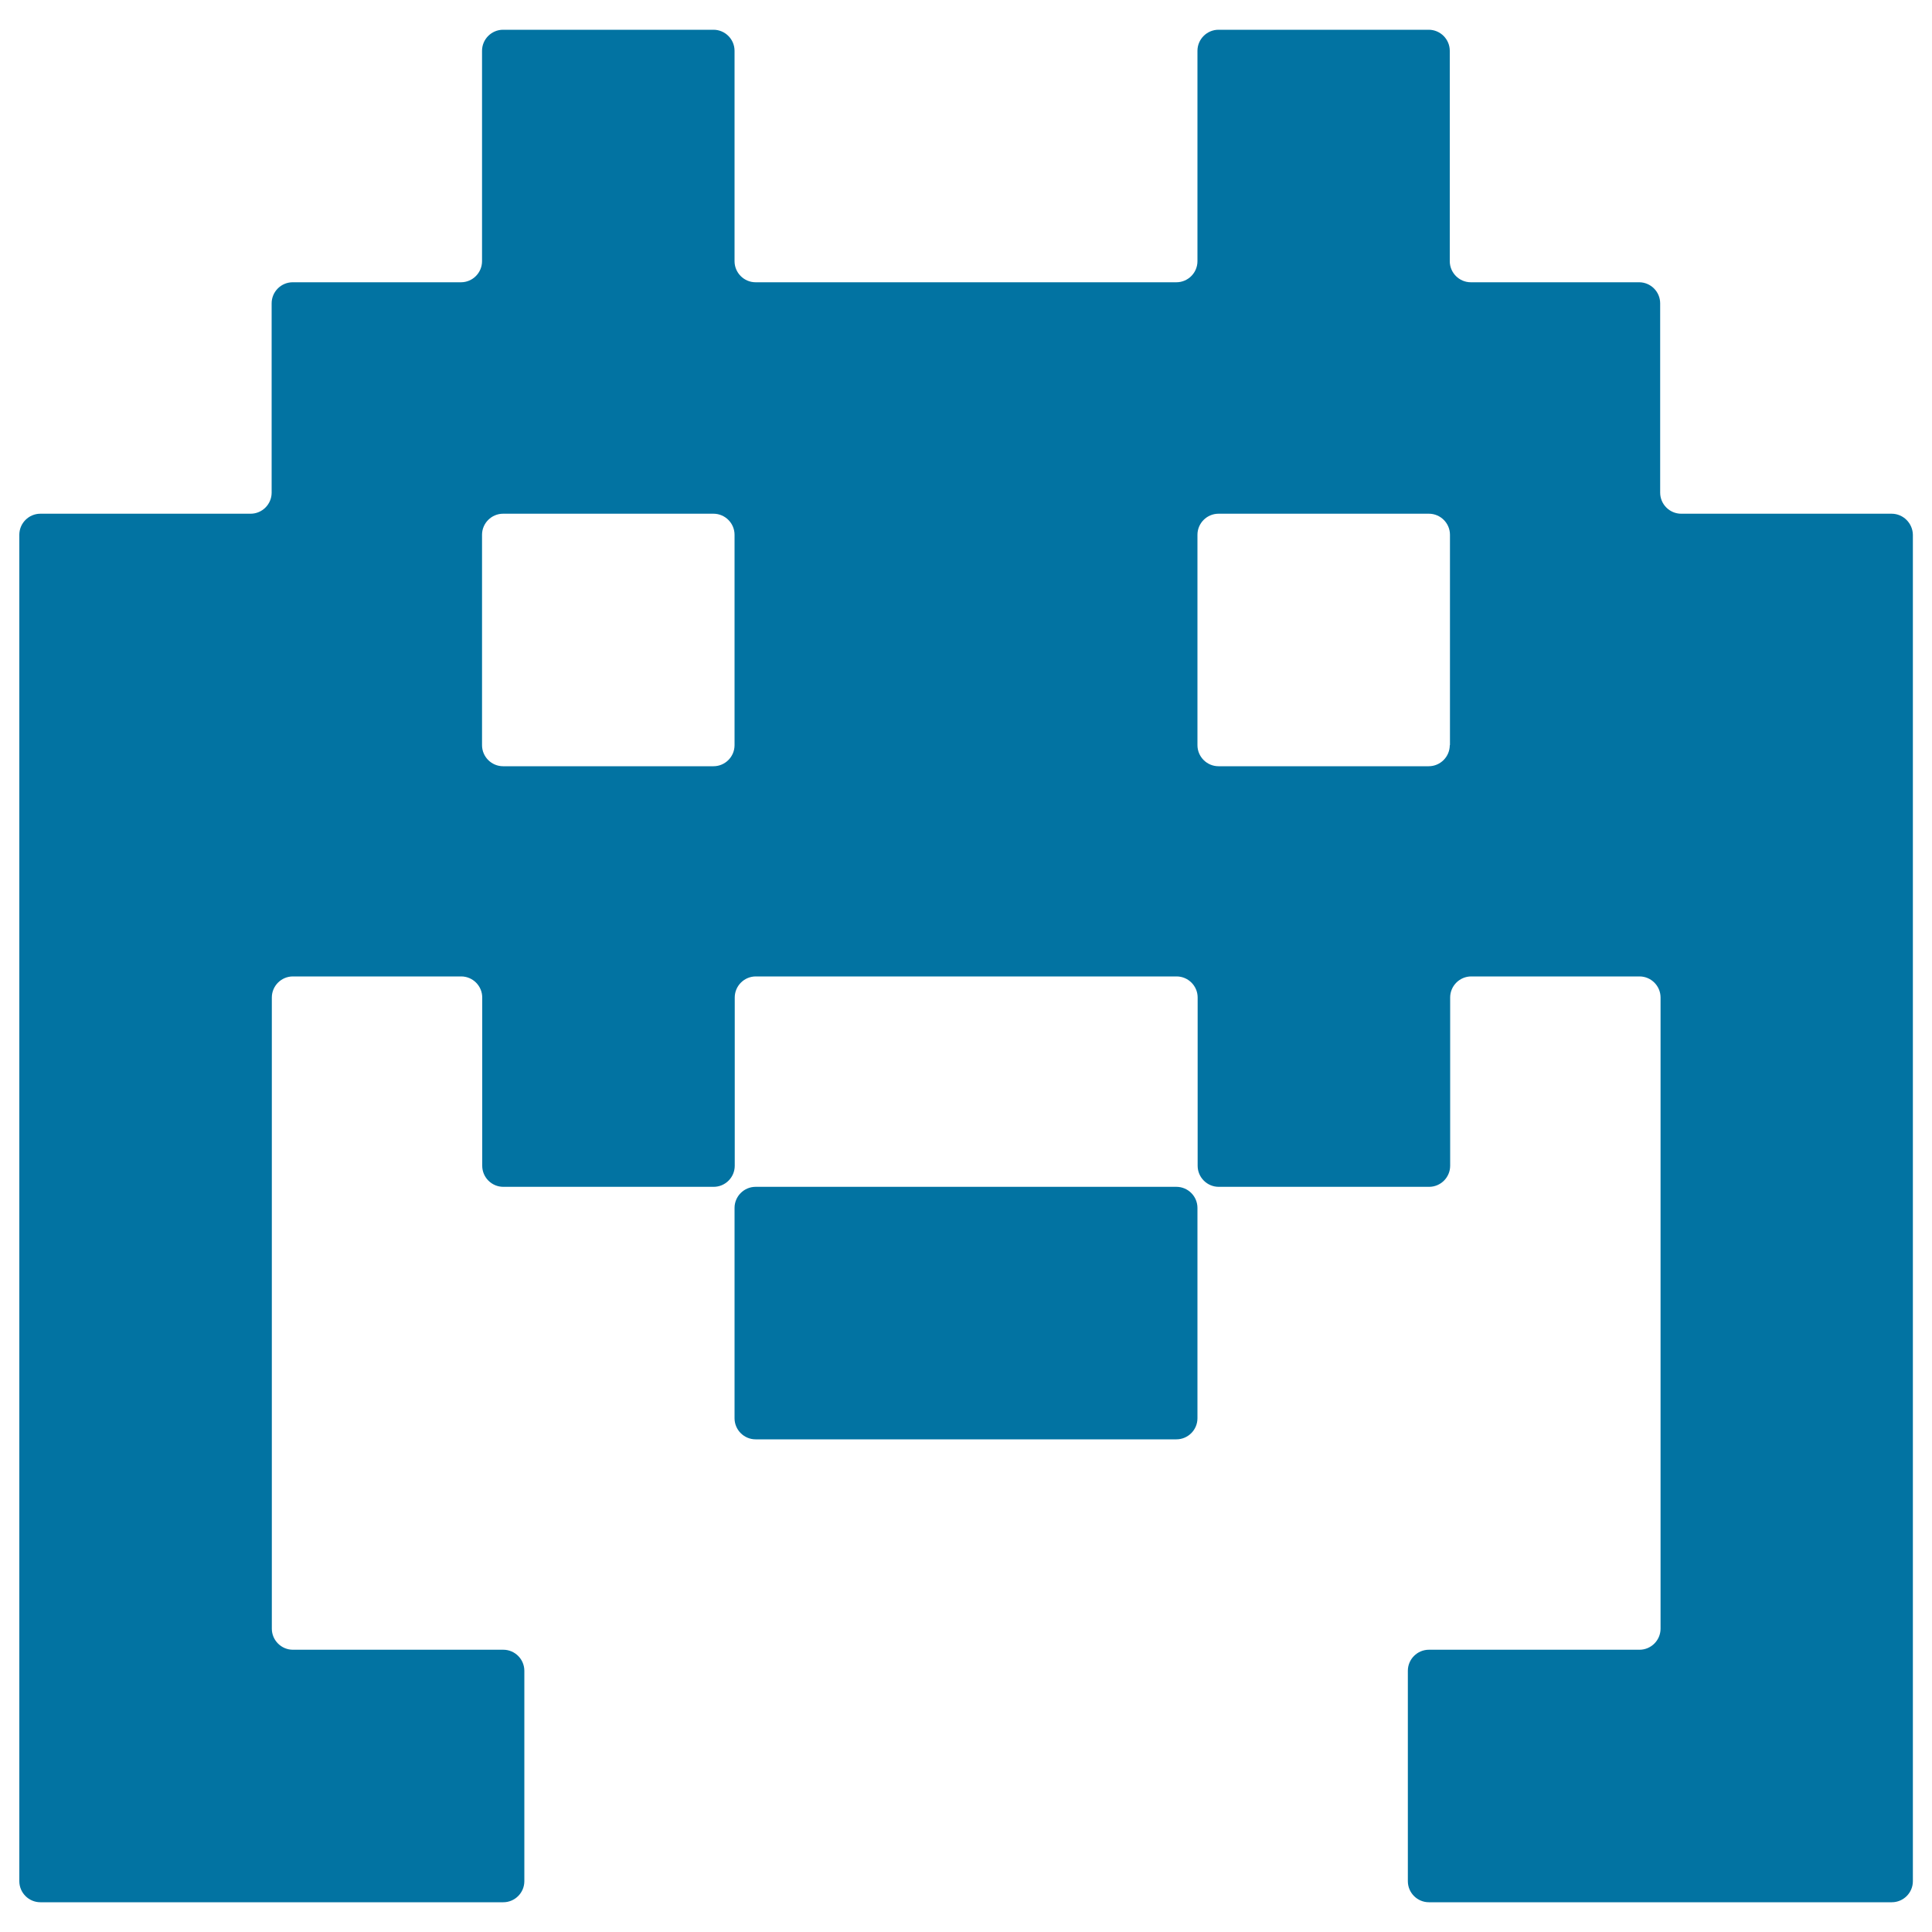
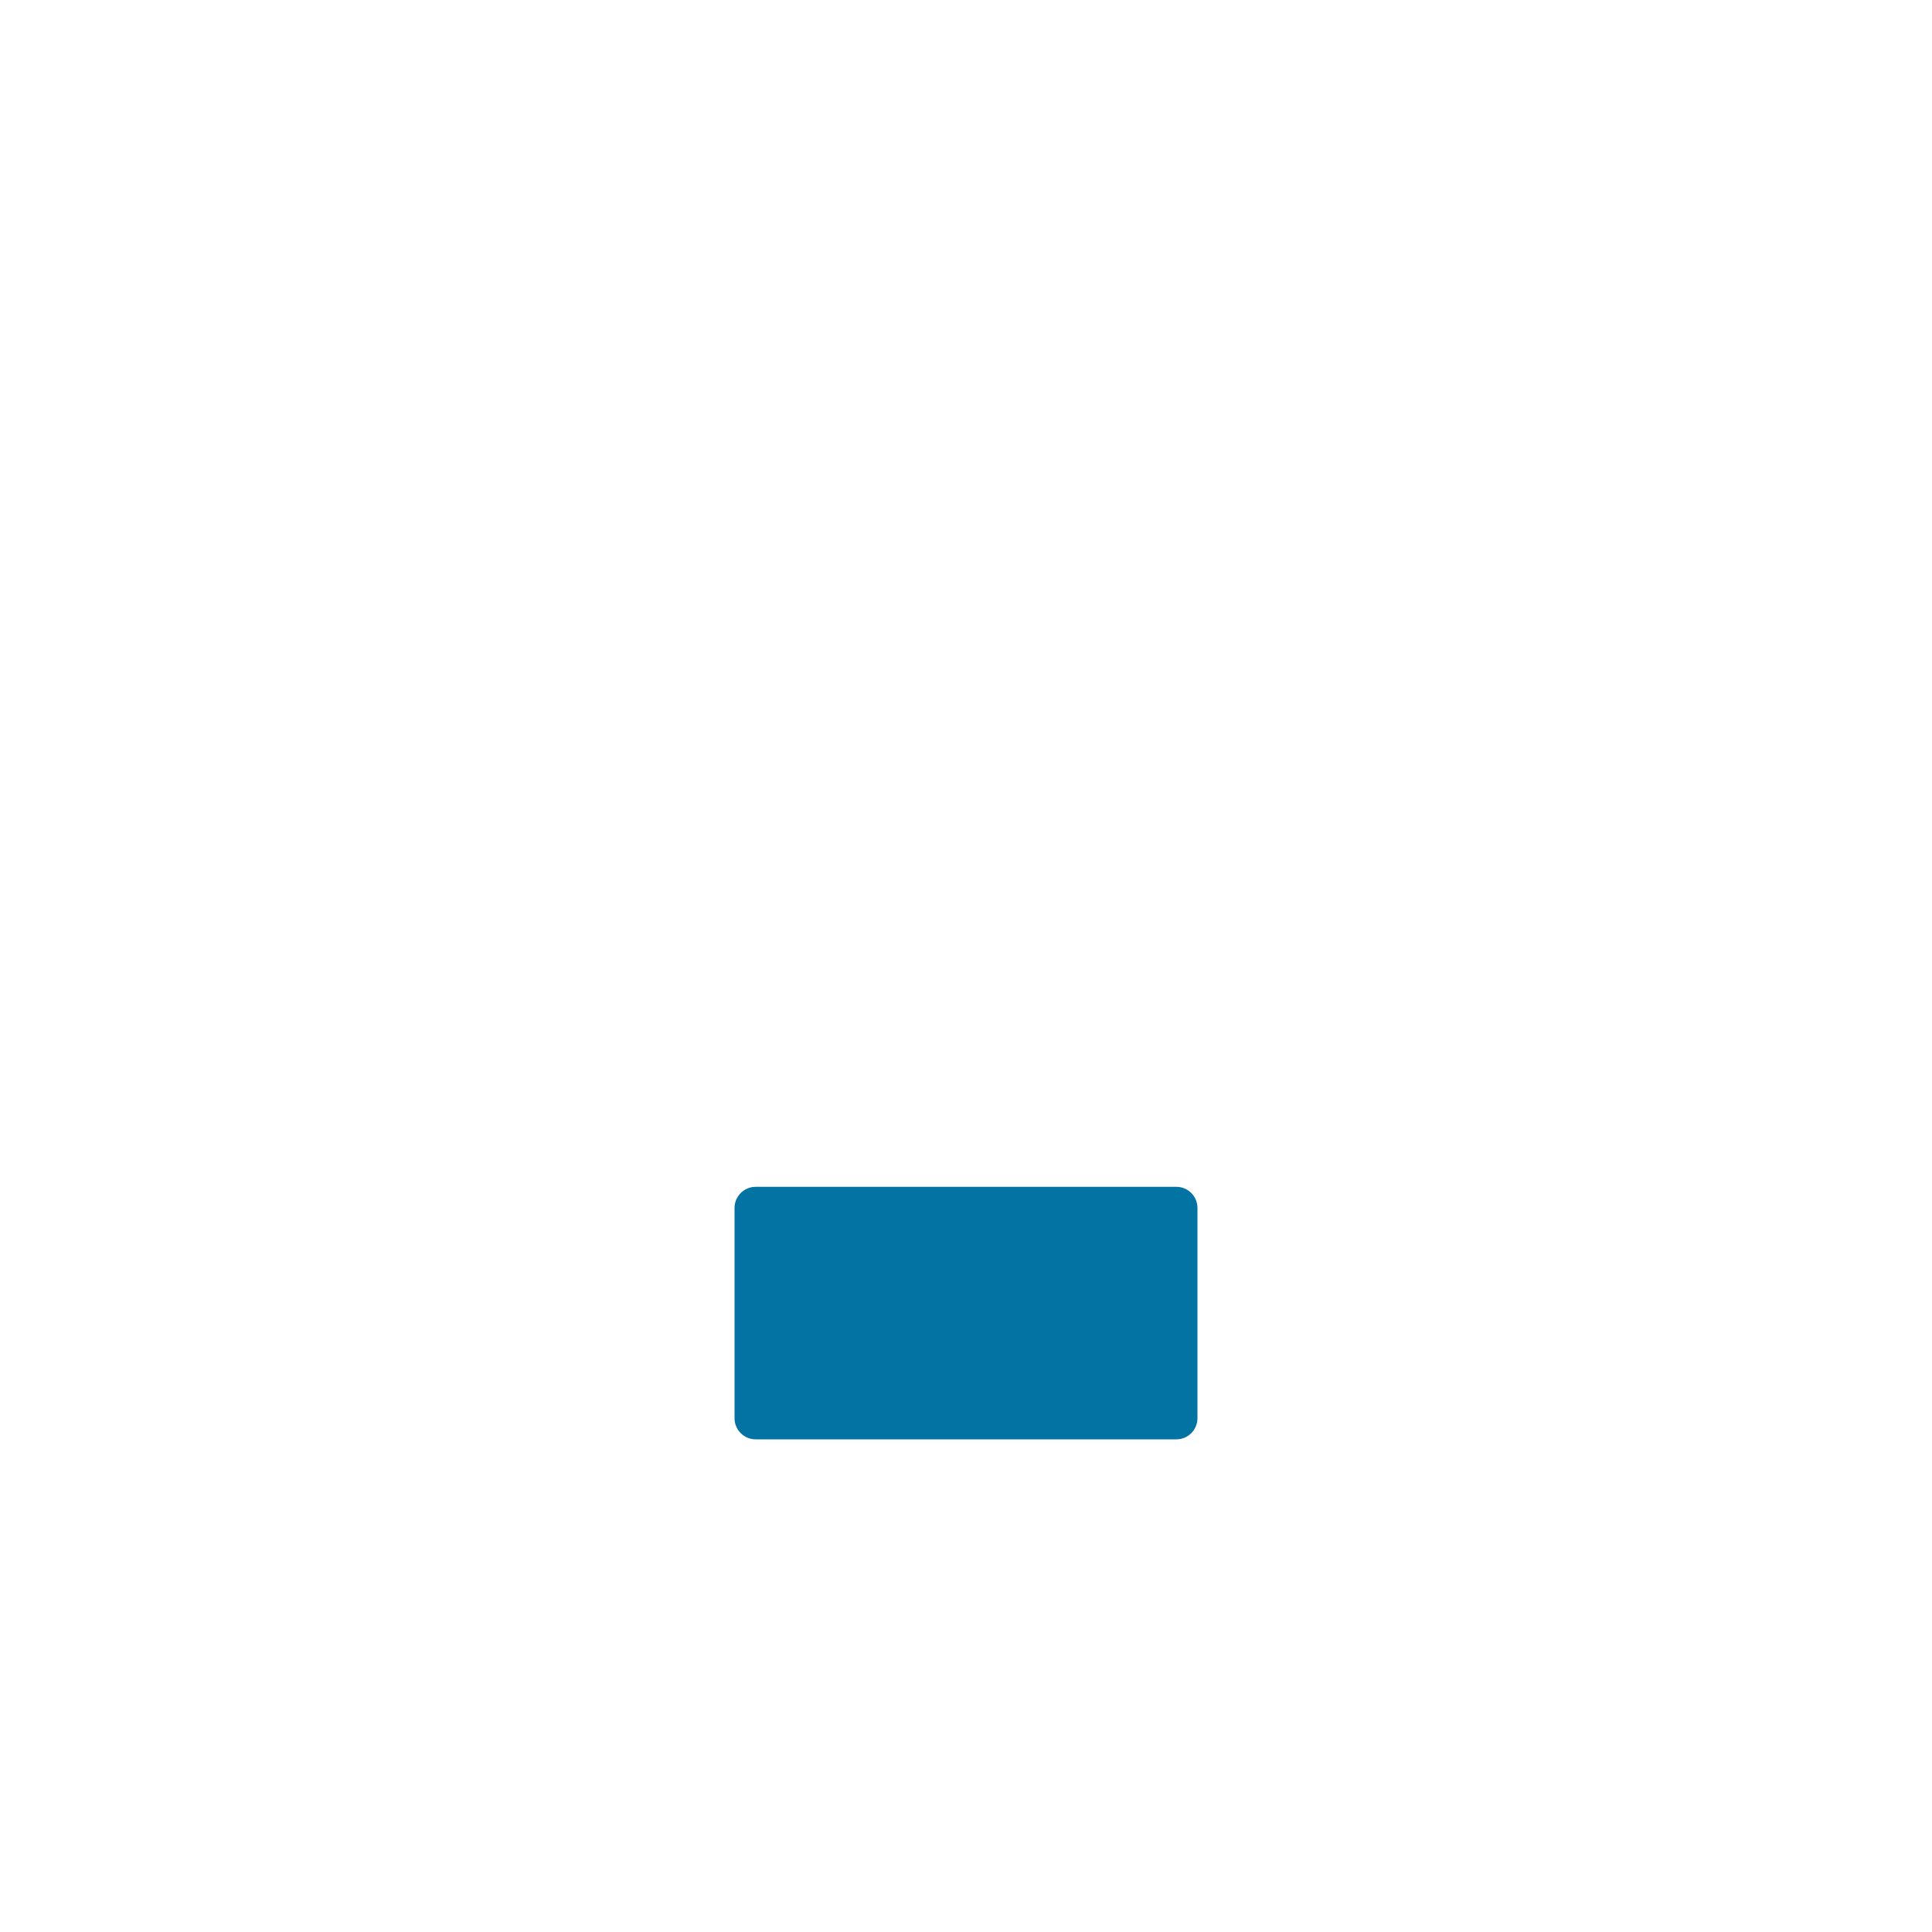
<svg xmlns="http://www.w3.org/2000/svg" viewBox="0 0 1000 1000" style="fill:#0273a2">
  <title>Space Being Of Pixels SVG icon</title>
  <g>
    <path d="M608.9,614.3H391.1c-6,0-10.9,4.9-10.9,10.9v108.9c0,6,4.9,10.9,10.9,10.9h217.8c6,0,10.9-4.9,10.9-10.9V625.2C619.8,619.2,614.9,614.3,608.9,614.3z" />
-     <path d="M979.1,265.9H870.2c-6,0-10.9-4.9-10.9-10.9v-98c0-6-4.9-10.9-10.9-10.9h-87.1c-6,0-10.9-4.9-10.9-10.9V26.3c0-6-4.9-10.9-10.9-10.9H630.7c-6,0-10.9,4.9-10.9,10.9v108.9c0,6-4.9,10.9-10.9,10.9H391.1c-6,0-10.9-4.9-10.9-10.9V26.3c0-6-4.9-10.9-10.9-10.9H260.4c-6,0-10.9,4.9-10.9,10.9v108.9c0,6-4.9,10.9-10.9,10.9h-87.1c-6,0-10.9,4.9-10.9,10.9v98c0,6-4.9,10.9-10.9,10.9H20.9c-6,0-10.9,4.9-10.9,10.9v579.3v117.6c0,6,4.9,10.9,10.9,10.9h116.8h122.8c6,0,10.9-4.9,10.9-10.9V864.8c0-6-4.9-10.9-10.9-10.9H151.6c-6,0-10.9-4.9-10.9-10.9V516.3c0-6,4.9-10.9,10.9-10.9h87.1c6,0,10.9,4.9,10.9,10.9v87.1c0,6,4.9,10.9,10.9,10.9h108.9c6,0,10.9-4.9,10.9-10.9v-87.1c0-6,4.9-10.9,10.9-10.9h217.8c6,0,10.9,4.9,10.9,10.9v87.1c0,6,4.9,10.9,10.9,10.9h108.9c6,0,10.9-4.9,10.9-10.9v-87.1c0-6,4.9-10.9,10.9-10.9h87.1c6,0,10.9,4.9,10.9,10.9V843c0,6-4.9,10.9-10.9,10.9H739.6c-6,0-10.9,4.9-10.9,10.9v108.9c0,6,4.9,10.9,10.9,10.9h122.8h116.8c6,0,10.9-4.9,10.9-10.9V856.1V276.8C990,270.8,985.1,265.9,979.1,265.9z M380.2,385.7c0,6-4.9,10.9-10.9,10.9H260.4c-6,0-10.9-4.9-10.9-10.9V276.8c0-6,4.9-10.9,10.9-10.9h108.9c6,0,10.9,4.9,10.9,10.9V385.7z M750.4,385.7c0,6-4.9,10.9-10.9,10.9H630.7c-6,0-10.9-4.9-10.9-10.9V276.8c0-6,4.9-10.9,10.9-10.9h108.9c6,0,10.9,4.9,10.9,10.9V385.7z" />
  </g>
</svg>